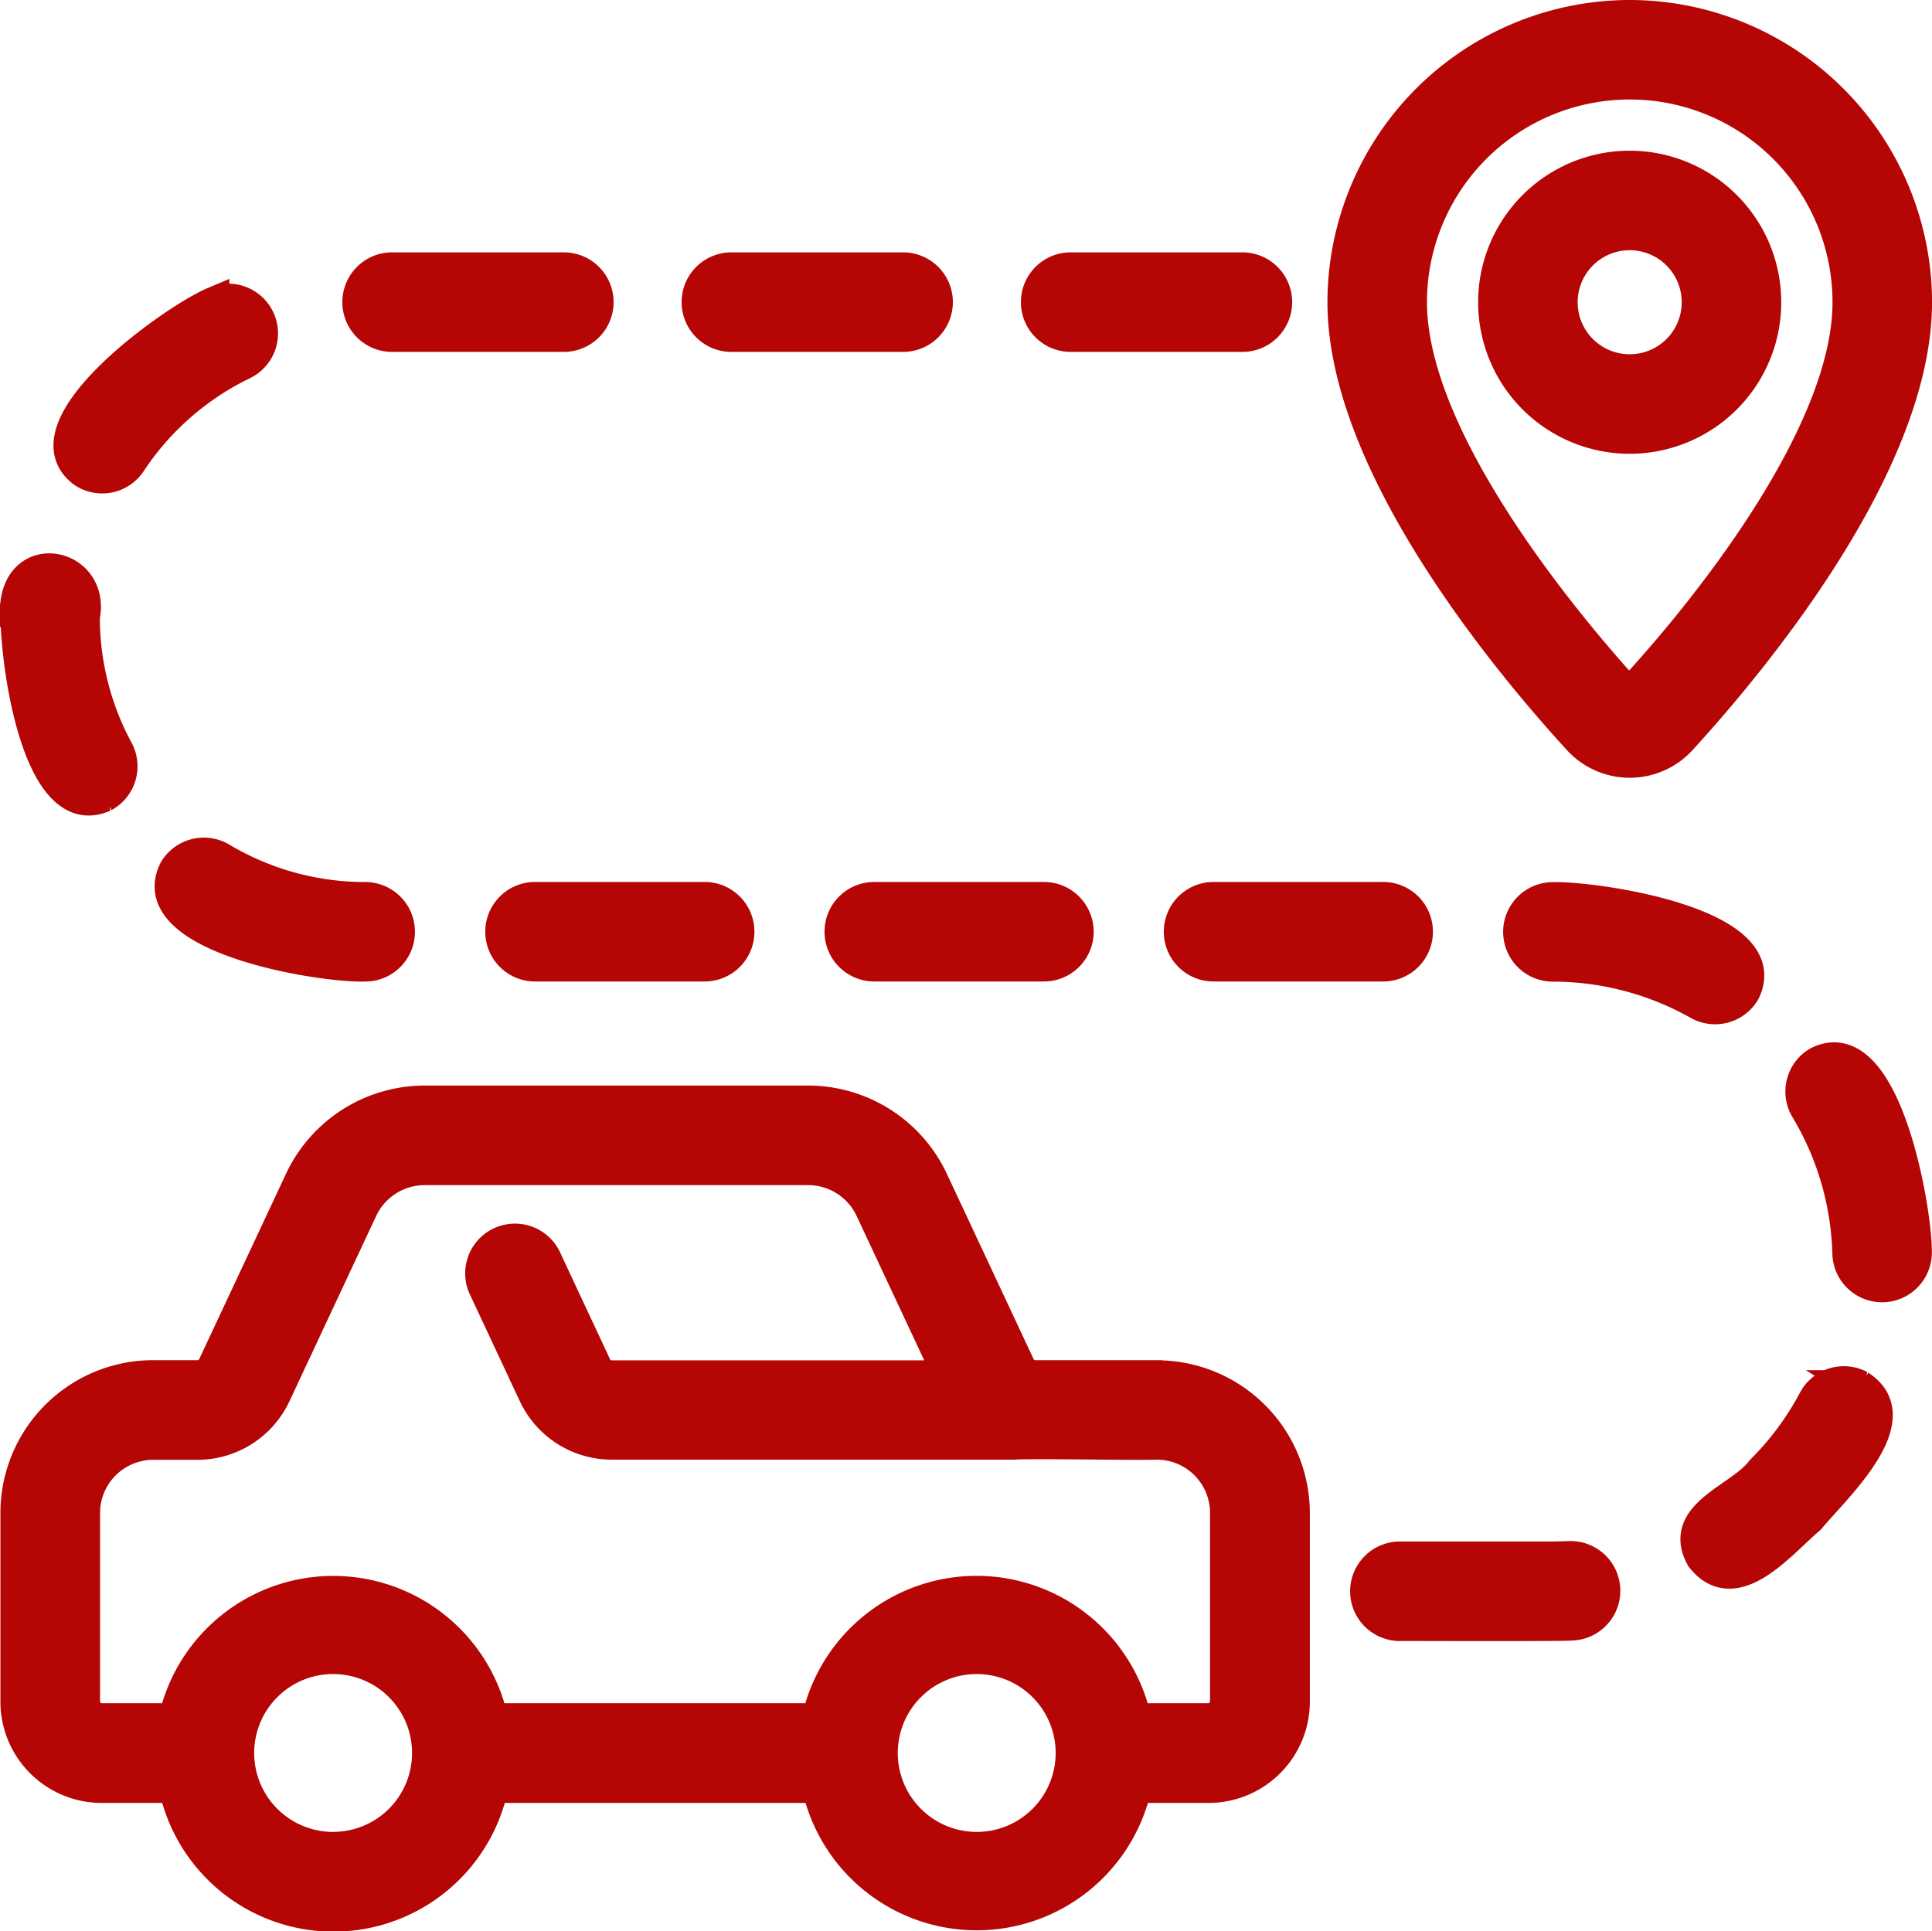
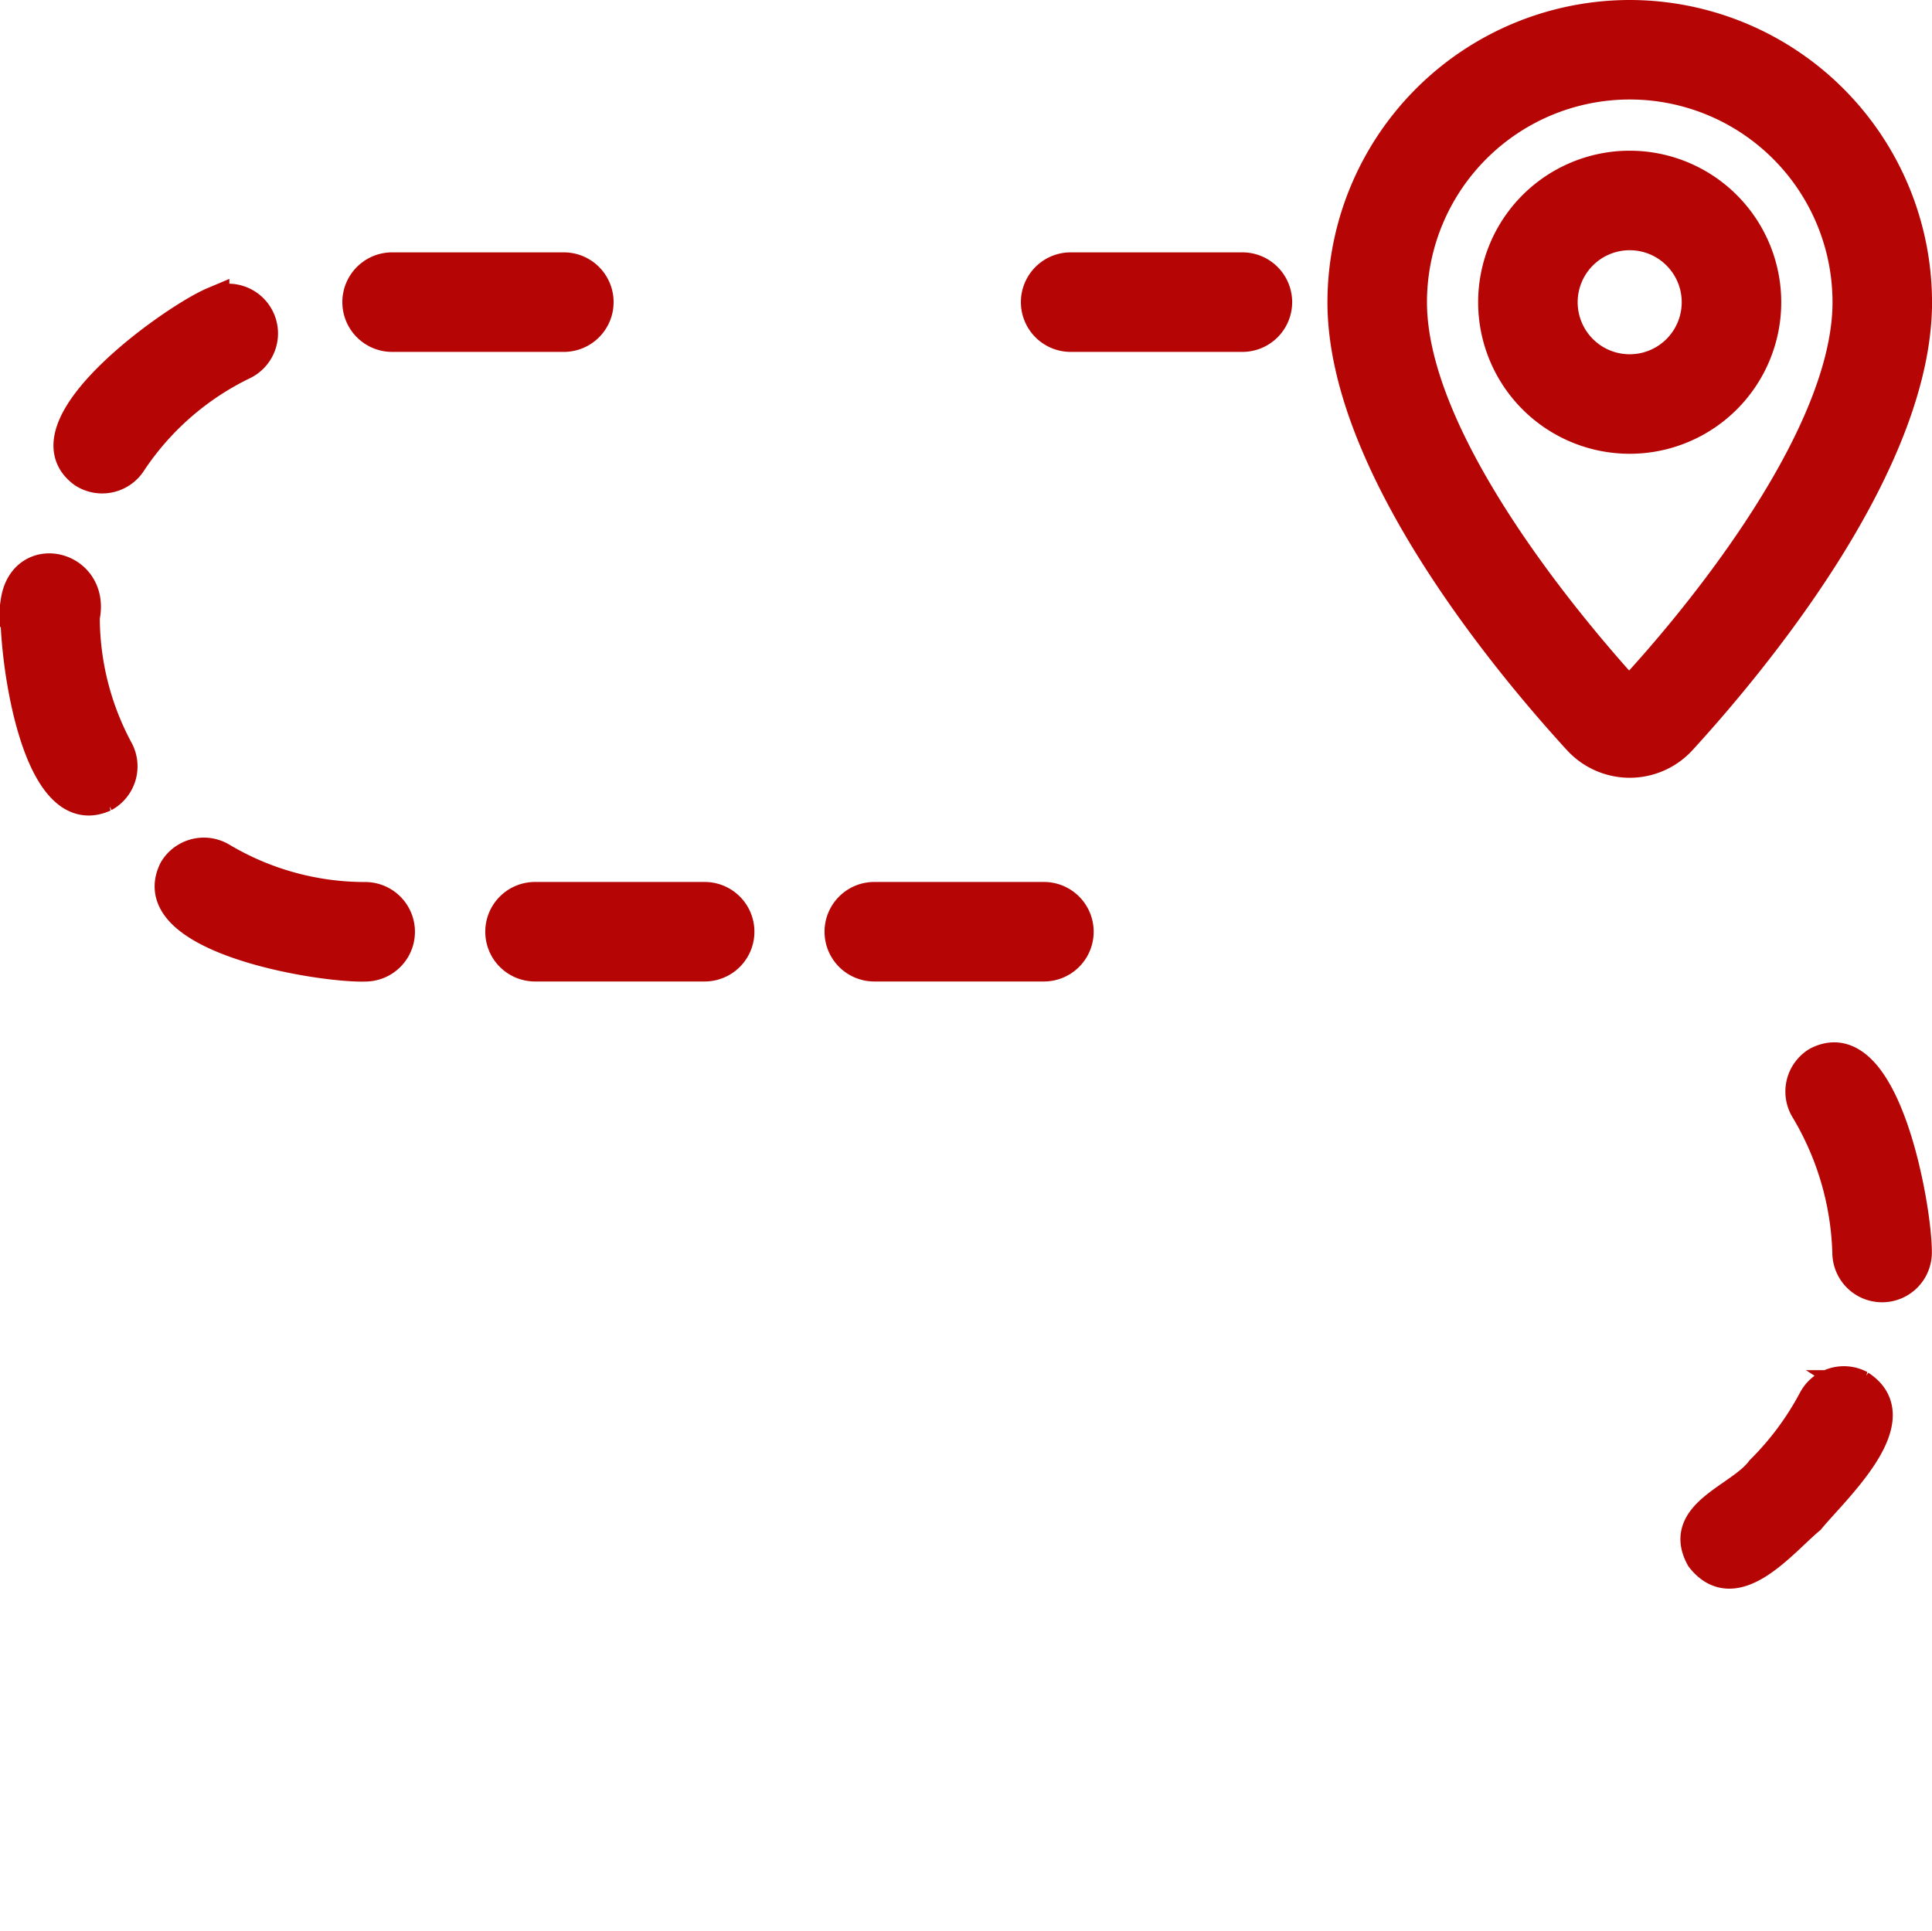
<svg xmlns="http://www.w3.org/2000/svg" width="61.013" height="61" viewBox="0 0 61.013 61">
  <g id="route" transform="translate(-3.487 -3.5)">
-     <path id="Path_22681" data-name="Path 22681" d="M40.022,44.673H36.177a.557.557,0,0,1-.5-.318l-2.748-5.87A4.343,4.343,0,0,0,29.017,36H16.89a4.344,4.344,0,0,0-3.913,2.487l-2.746,5.865a.559.559,0,0,1-.5.321H8.323A4.327,4.327,0,0,0,4,49v5.958a2.7,2.7,0,0,0,2.7,2.7h2.3a5.131,5.131,0,0,0,10.038,0H29.313a5.143,5.143,0,0,0,10.039,0h2.3a2.7,2.7,0,0,0,2.7-2.7V49a4.327,4.327,0,0,0-4.323-4.322Zm-26.01,14.9A2.993,2.993,0,1,1,17,56.579a2.992,2.992,0,0,1-2.993,2.993Zm20.32,0a2.993,2.993,0,1,1,2.993-2.993,2.992,2.992,0,0,1-2.993,2.993ZM42.2,54.953a.562.562,0,0,1-.555.555h-2.3a5.143,5.143,0,0,0-10.039,0H19.031a5.143,5.143,0,0,0-10.038,0H6.7a.562.562,0,0,1-.554-.555V49a2.182,2.182,0,0,1,2.18-2.179H9.729a2.711,2.711,0,0,0,2.442-1.553L14.917,39.4a2.192,2.192,0,0,1,1.973-1.255H29.017A2.191,2.191,0,0,1,30.989,39.4l2.471,5.278H22.8a.557.557,0,0,1-.5-.32L20.735,41.01a1.072,1.072,0,1,0-1.941.908l1.564,3.343A2.707,2.707,0,0,0,22.8,46.816H35.519c.434-.042,3.98.026,4.5,0A2.182,2.182,0,0,1,42.2,49Z" transform="translate(0 2.286)" fill="#b50505" stroke="#b50505" stroke-width="1" />
    <path id="Path_22682" data-name="Path 22682" d="M52.16,4a9.057,9.057,0,0,0-9.046,9.046c0,5.134,5.2,11.374,7.442,13.819a2.189,2.189,0,0,0,3.209,0c2.238-2.444,7.442-8.684,7.442-13.819A9.057,9.057,0,0,0,52.16,4Zm-.023,21.419c-1.614-1.764-6.88-7.866-6.88-12.373a6.9,6.9,0,1,1,13.807,0c0,4.506-5.266,10.609-6.927,12.373Z" transform="translate(2.794)" fill="#b50505" stroke="#b50505" stroke-width="1" />
    <path id="Path_22683" data-name="Path 22683" d="M51.842,8.443a4.286,4.286,0,1,0,4.286,4.286,4.286,4.286,0,0,0-4.286-4.286Zm0,6.429a2.143,2.143,0,1,1,2.143-2.143,2.143,2.143,0,0,1-2.143,2.143Z" transform="translate(3.111 0.317)" fill="#b50505" stroke="#b50505" stroke-width="1" />
    <path id="Path_22684" data-name="Path 22684" d="M40.538,11.44H35.181a1.072,1.072,0,1,0,0,2.143h5.357a1.072,1.072,0,1,0,0-2.143Z" transform="translate(2.151 0.531)" fill="#b50505" stroke="#b50505" stroke-width="1" />
-     <path id="Path_22685" data-name="Path 22685" d="M38.291,31.071a1.071,1.071,0,0,0,1.071,1.071h5.357a1.071,1.071,0,0,0,0-2.143H39.362a1.071,1.071,0,0,0-1.071,1.071Z" transform="translate(2.449 1.857)" fill="#b50505" stroke="#b50505" stroke-width="1" />
    <path id="Path_22686" data-name="Path 22686" d="M8.679,29.212c-1.071,2.133,4.6,3.074,6.021,3.025a1.071,1.071,0,0,0-.011-2.143,8.864,8.864,0,0,1-4.539-1.251,1.074,1.074,0,0,0-1.471.369Z" transform="translate(0.325 1.764)" fill="#b50505" stroke="#b50505" stroke-width="1" />
-     <path id="Path_22687" data-name="Path 22687" d="M53.956,33.354a1.073,1.073,0,0,0,1.461-.4c1.023-2.136-4.645-2.98-6.053-2.95a1.071,1.071,0,1,0,0,2.143A9.363,9.363,0,0,1,53.956,33.354Z" transform="translate(3.164 1.857)" fill="#b50505" stroke="#b50505" stroke-width="1" />
    <path id="Path_22688" data-name="Path 22688" d="M58.684,44.4a1.069,1.069,0,0,0-1.449.444,9.282,9.282,0,0,1-1.656,2.232c-.652.883-2.653,1.373-1.89,2.743,1.063,1.357,2.537-.512,3.4-1.228.77-.939,3.211-3.146,1.591-4.191Z" transform="translate(3.537 2.876)" fill="#b50505" stroke="#b50505" stroke-width="1" />
    <path id="Path_22689" data-name="Path 22689" d="M57.13,34.863a1.071,1.071,0,0,0-.365,1.47,9.338,9.338,0,0,1,1.33,4.56,1.071,1.071,0,1,0,2.142-.057c0-1.4-1-7.055-3.107-5.973Z" transform="translate(3.758 2.195)" fill="#b50505" stroke="#b50505" stroke-width="1" />
    <path id="Path_22690" data-name="Path 22690" d="M10.118,12.466C8.856,13,4.1,16.39,6.01,17.809a1.071,1.071,0,0,0,1.485-.3,8.9,8.9,0,0,1,3.554-3.11,1.071,1.071,0,1,0-.931-1.93Z" transform="translate(0.112 0.597)" fill="#b50505" stroke="#b50505" stroke-width="1" />
    <path id="Path_22691" data-name="Path 22691" d="M4.011,21.333c-.114,1.4.58,7.128,2.761,6.147A1.072,1.072,0,0,0,7.2,26.027a8.856,8.856,0,0,1-1.061-4.2c.342-1.628-1.885-2.168-2.132-.492Z" transform="translate(0 1.165)" fill="#b50505" stroke="#b50505" stroke-width="1" />
-     <path id="Path_22692" data-name="Path 22692" d="M50.183,49.429c-.168.009-.341.009-.513.013H44.885a1.072,1.072,0,1,0,0,2.143c.407-.005,5.153.016,5.416-.017a1.071,1.071,0,1,0-.118-2.139Z" transform="translate(2.844 3.245)" fill="#b50505" stroke="#b50505" stroke-width="1" />
    <path id="Path_22693" data-name="Path 22693" d="M18.291,31.071a1.071,1.071,0,0,0,1.071,1.071h5.357a1.071,1.071,0,1,0,0-2.143H19.362a1.071,1.071,0,0,0-1.071,1.071Z" transform="translate(1.021 1.857)" fill="#b50505" stroke="#b50505" stroke-width="1" />
-     <path id="Path_22694" data-name="Path 22694" d="M30.538,11.44H25.181a1.072,1.072,0,1,0,0,2.143h5.357a1.072,1.072,0,1,0,0-2.143Z" transform="translate(1.436 0.531)" fill="#b50505" stroke="#b50505" stroke-width="1" />
    <path id="Path_22695" data-name="Path 22695" d="M28.291,31.071a1.071,1.071,0,0,0,1.071,1.071h5.357a1.071,1.071,0,0,0,0-2.143H29.362a1.071,1.071,0,0,0-1.071,1.071Z" transform="translate(1.735 1.857)" fill="#b50505" stroke="#b50505" stroke-width="1" />
    <path id="Path_22696" data-name="Path 22696" d="M20.538,11.44H15.181a1.072,1.072,0,1,0,0,2.143h5.357a1.072,1.072,0,1,0,0-2.143Z" transform="translate(0.722 0.531)" fill="#b50505" stroke="#b50505" stroke-width="1" />
  </g>
</svg>